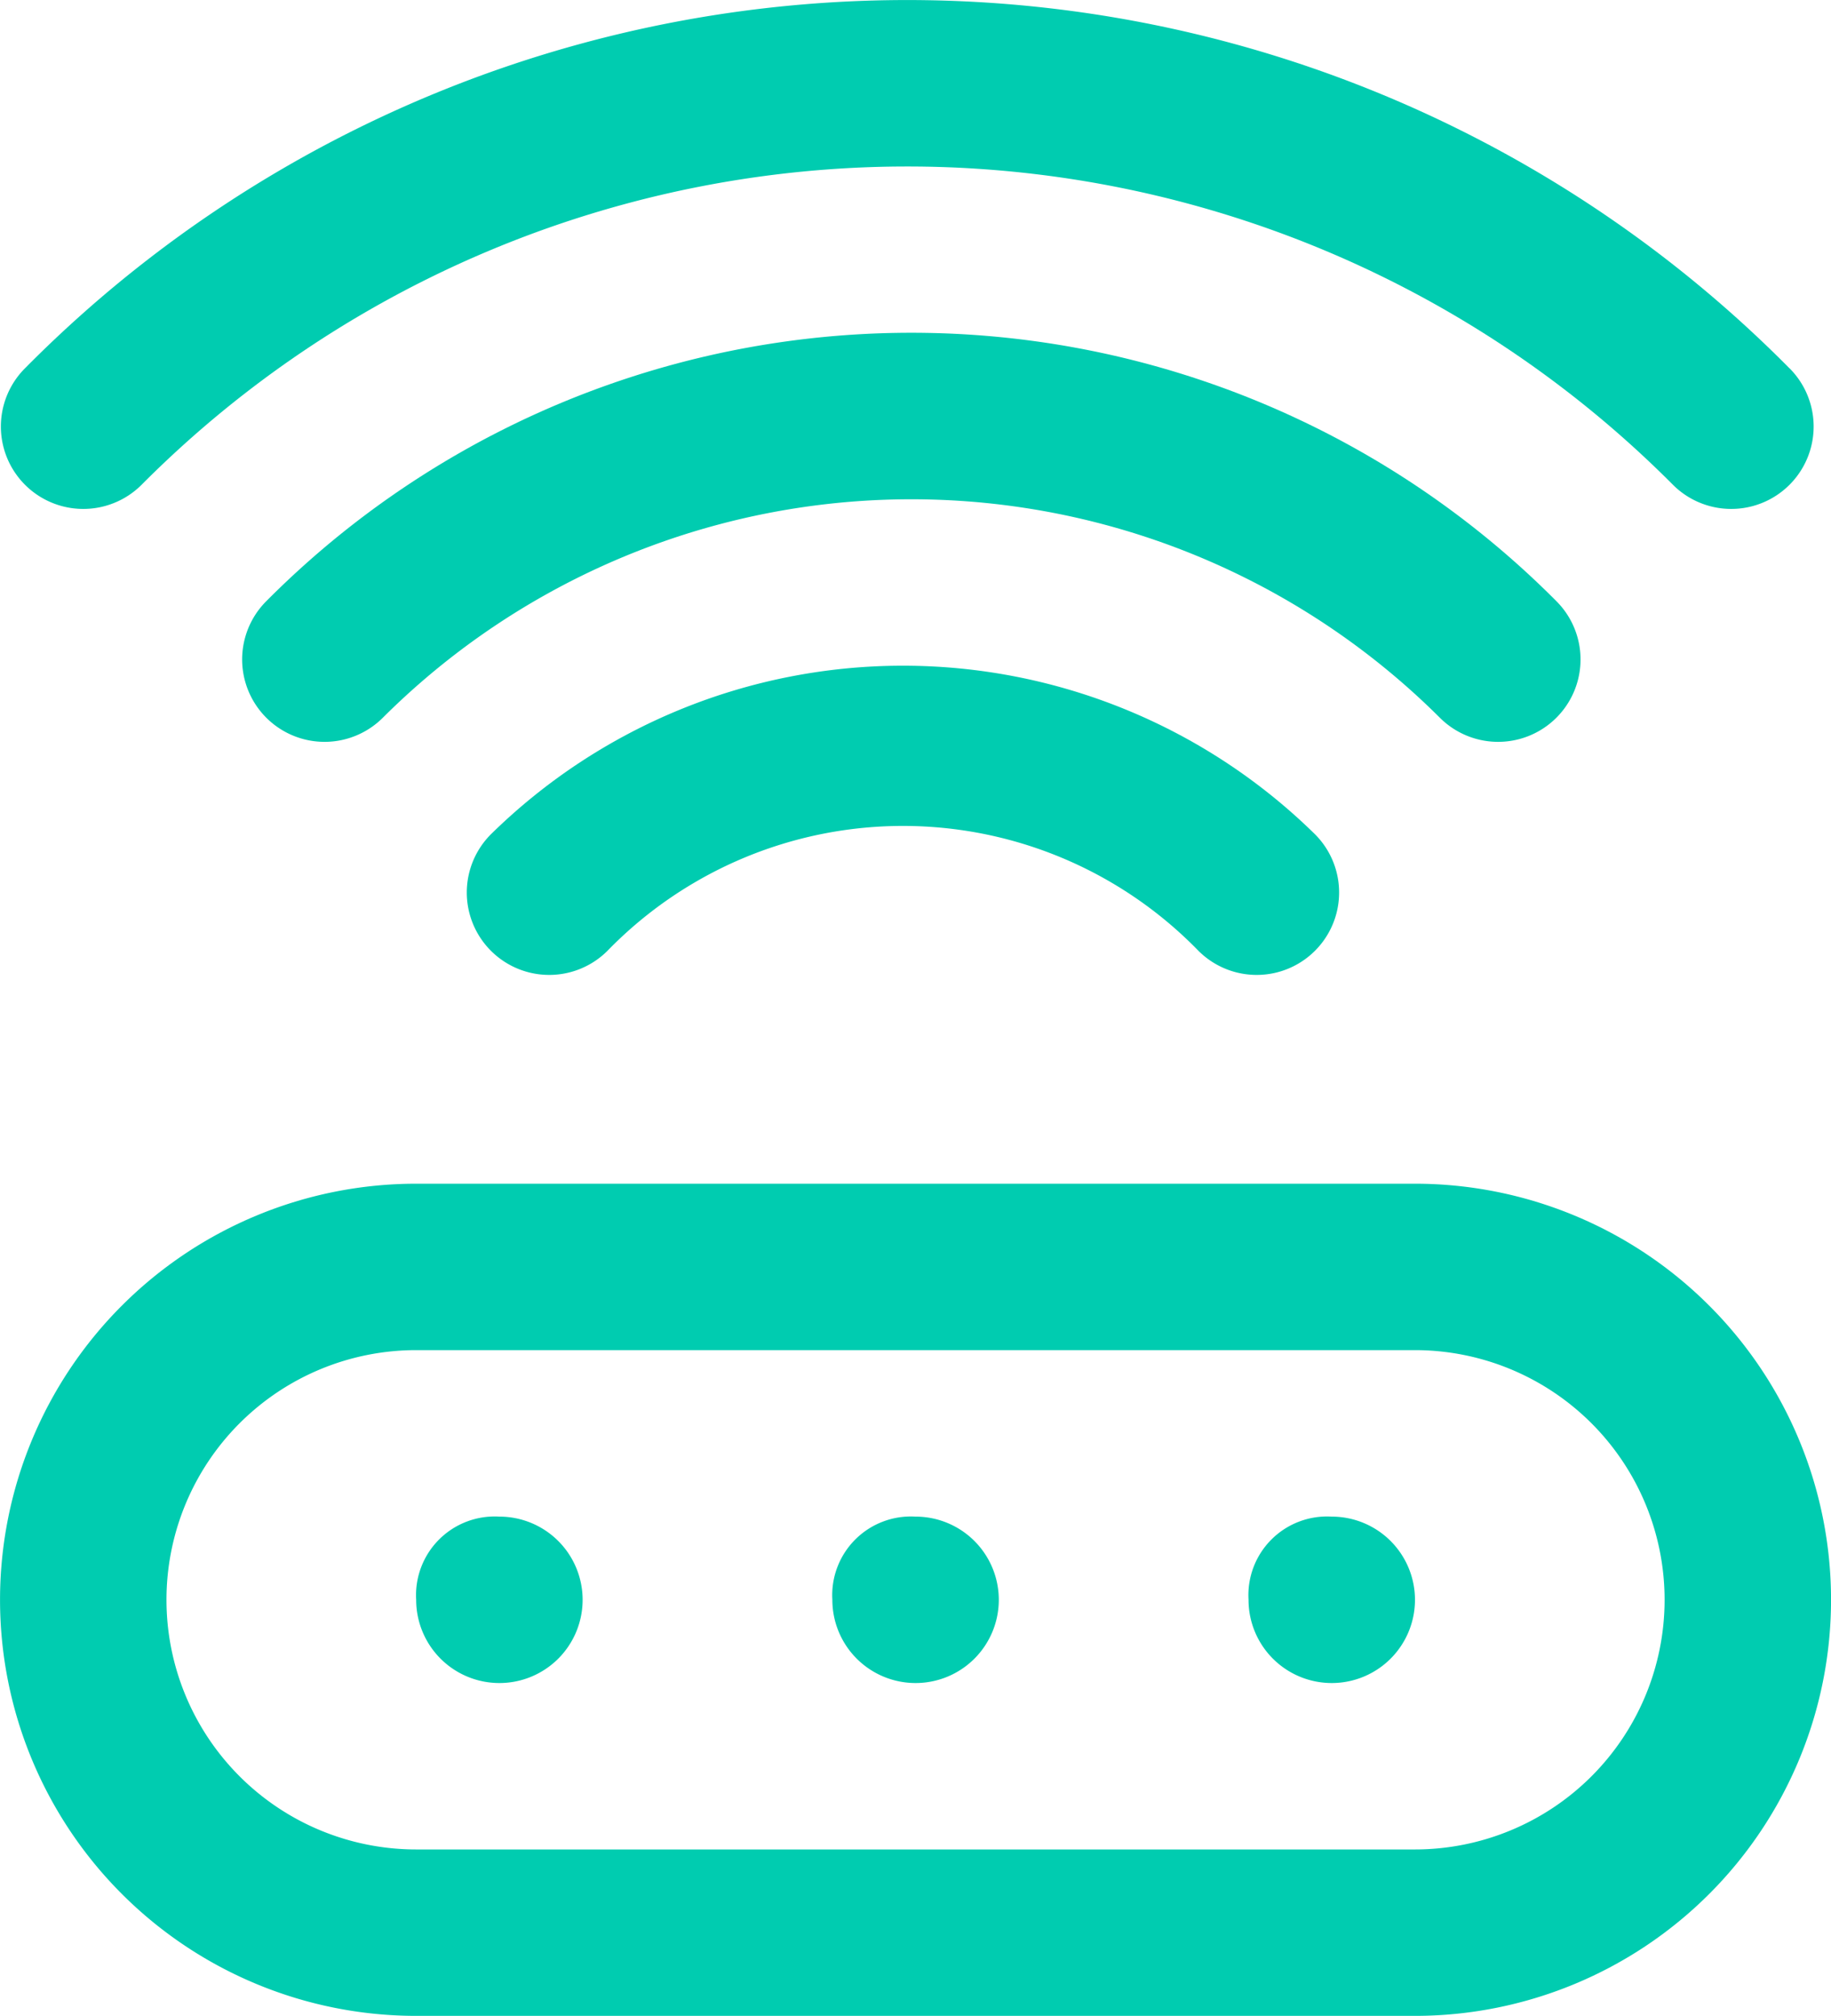
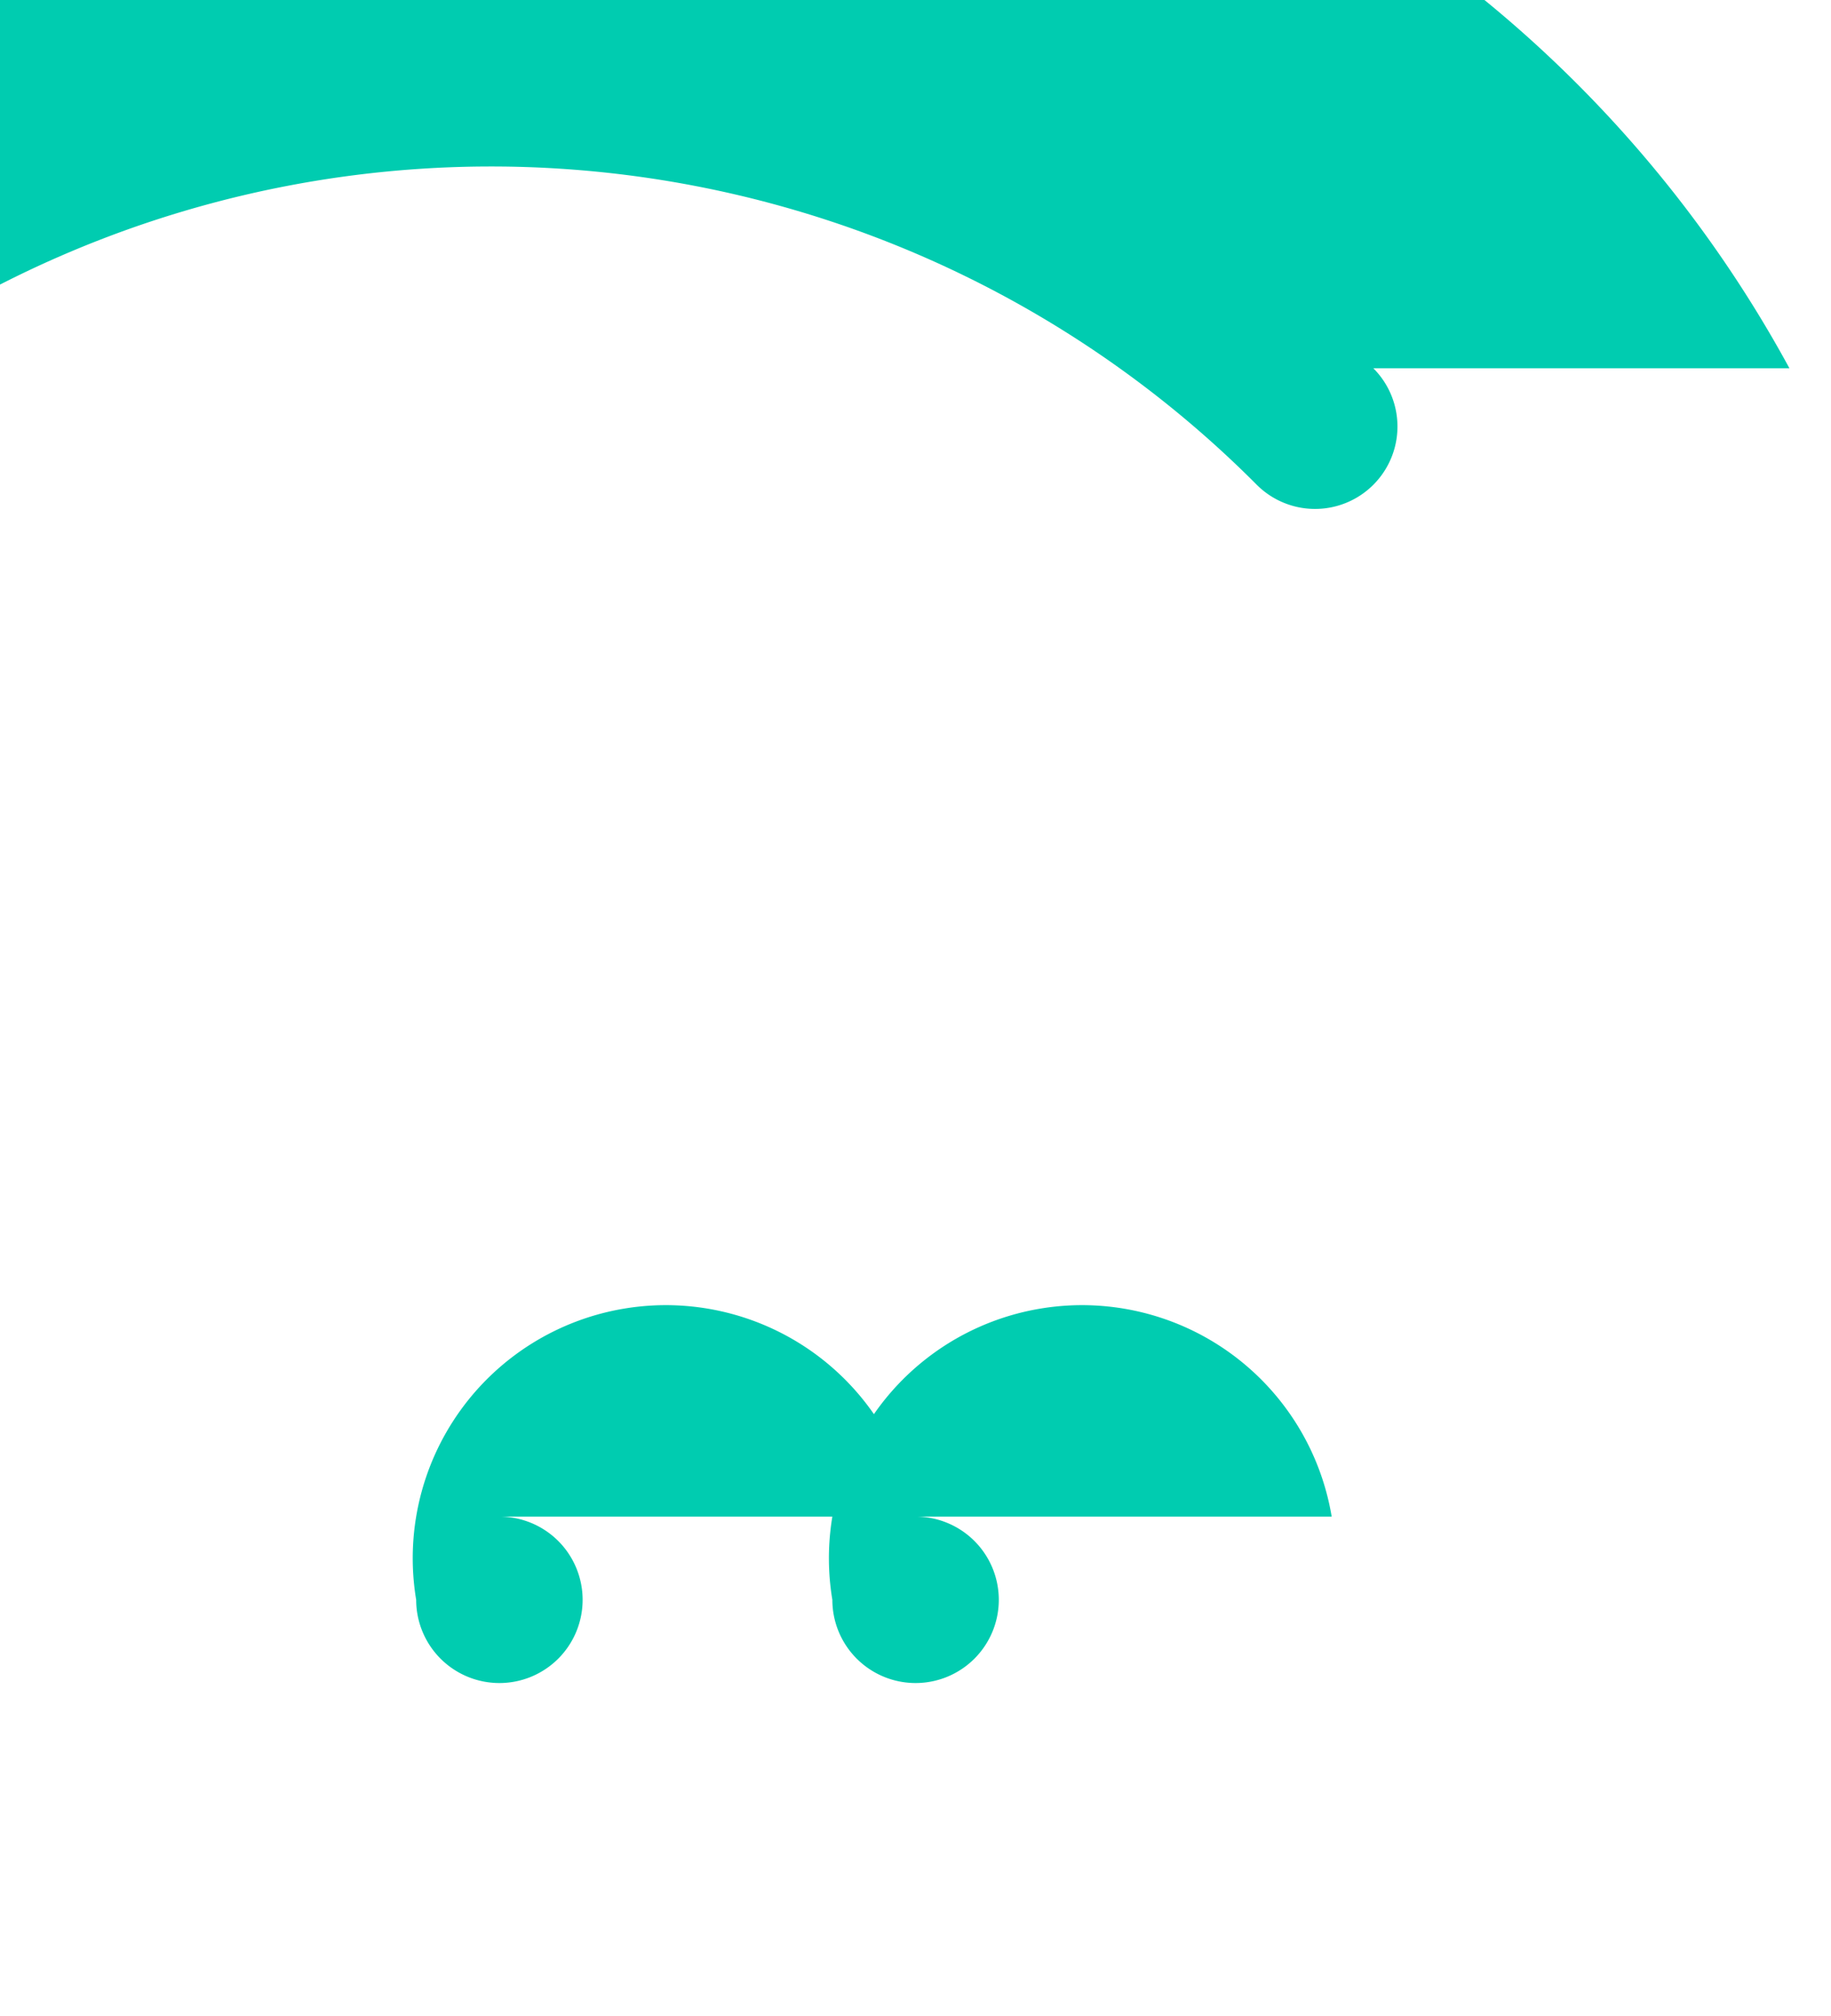
<svg xmlns="http://www.w3.org/2000/svg" width="24.444" height="26.916" viewBox="0 0 24.444 26.916">
  <defs>
    <style>.a{fill:#00ccb0;}</style>
  </defs>
-   <path class="a" d="M165.556,546.222a3.333,3.333,0,1,0,0,6.667h13.333a3.333,3.333,0,1,0,0-6.667Zm0-2.222h13.333a5.555,5.555,0,1,1,0,11.111H165.556a5.555,5.555,0,1,1,0-11.111Z" transform="translate(-160 -528.195)" />
-   <path class="a" d="M166.667,109.05a1.111,1.111,0,1,1-1.111,1.111A1.05,1.05,0,0,1,166.667,109.05Zm5.556,0a1.111,1.111,0,1,1-1.111,1.111A1.05,1.05,0,0,1,172.222,109.05Zm5.556,0a1.111,1.111,0,1,1-1.111,1.111A1.05,1.05,0,0,1,177.778,109.05Zm6.111-15.333a1.1,1.1,0,1,1-1.556,1.556,14.418,14.418,0,0,0-20.444,0,1.1,1.1,0,0,1-1.556-1.556A16.565,16.565,0,0,1,183.889,93.717Z" transform="translate(-160 -88.8)" />
-   <path class="a" d="M270.356,220.383a1.1,1.1,0,1,1-1.556,1.556,9.992,9.992,0,0,0-14.111,0,1.1,1.1,0,0,1-1.556-1.556A12.138,12.138,0,0,1,270.356,220.383Z" transform="translate(-249.578 -212.356)" />
-   <path class="a" d="M350.533,347.05a1.1,1.1,0,0,1-1.556,1.556,5.5,5.5,0,0,0-7.889,0,1.1,1.1,0,0,1-1.556-1.556A7.847,7.847,0,0,1,350.533,347.05Z" transform="translate(-332.978 -335.911)" />
+   <path class="a" d="M166.667,109.05a1.111,1.111,0,1,1-1.111,1.111A1.05,1.05,0,0,1,166.667,109.05Za1.111,1.111,0,1,1-1.111,1.111A1.05,1.05,0,0,1,172.222,109.05Zm5.556,0a1.111,1.111,0,1,1-1.111,1.111A1.05,1.05,0,0,1,177.778,109.05Zm6.111-15.333a1.1,1.1,0,1,1-1.556,1.556,14.418,14.418,0,0,0-20.444,0,1.1,1.1,0,0,1-1.556-1.556A16.565,16.565,0,0,1,183.889,93.717Z" transform="translate(-160 -88.8)" />
</svg>